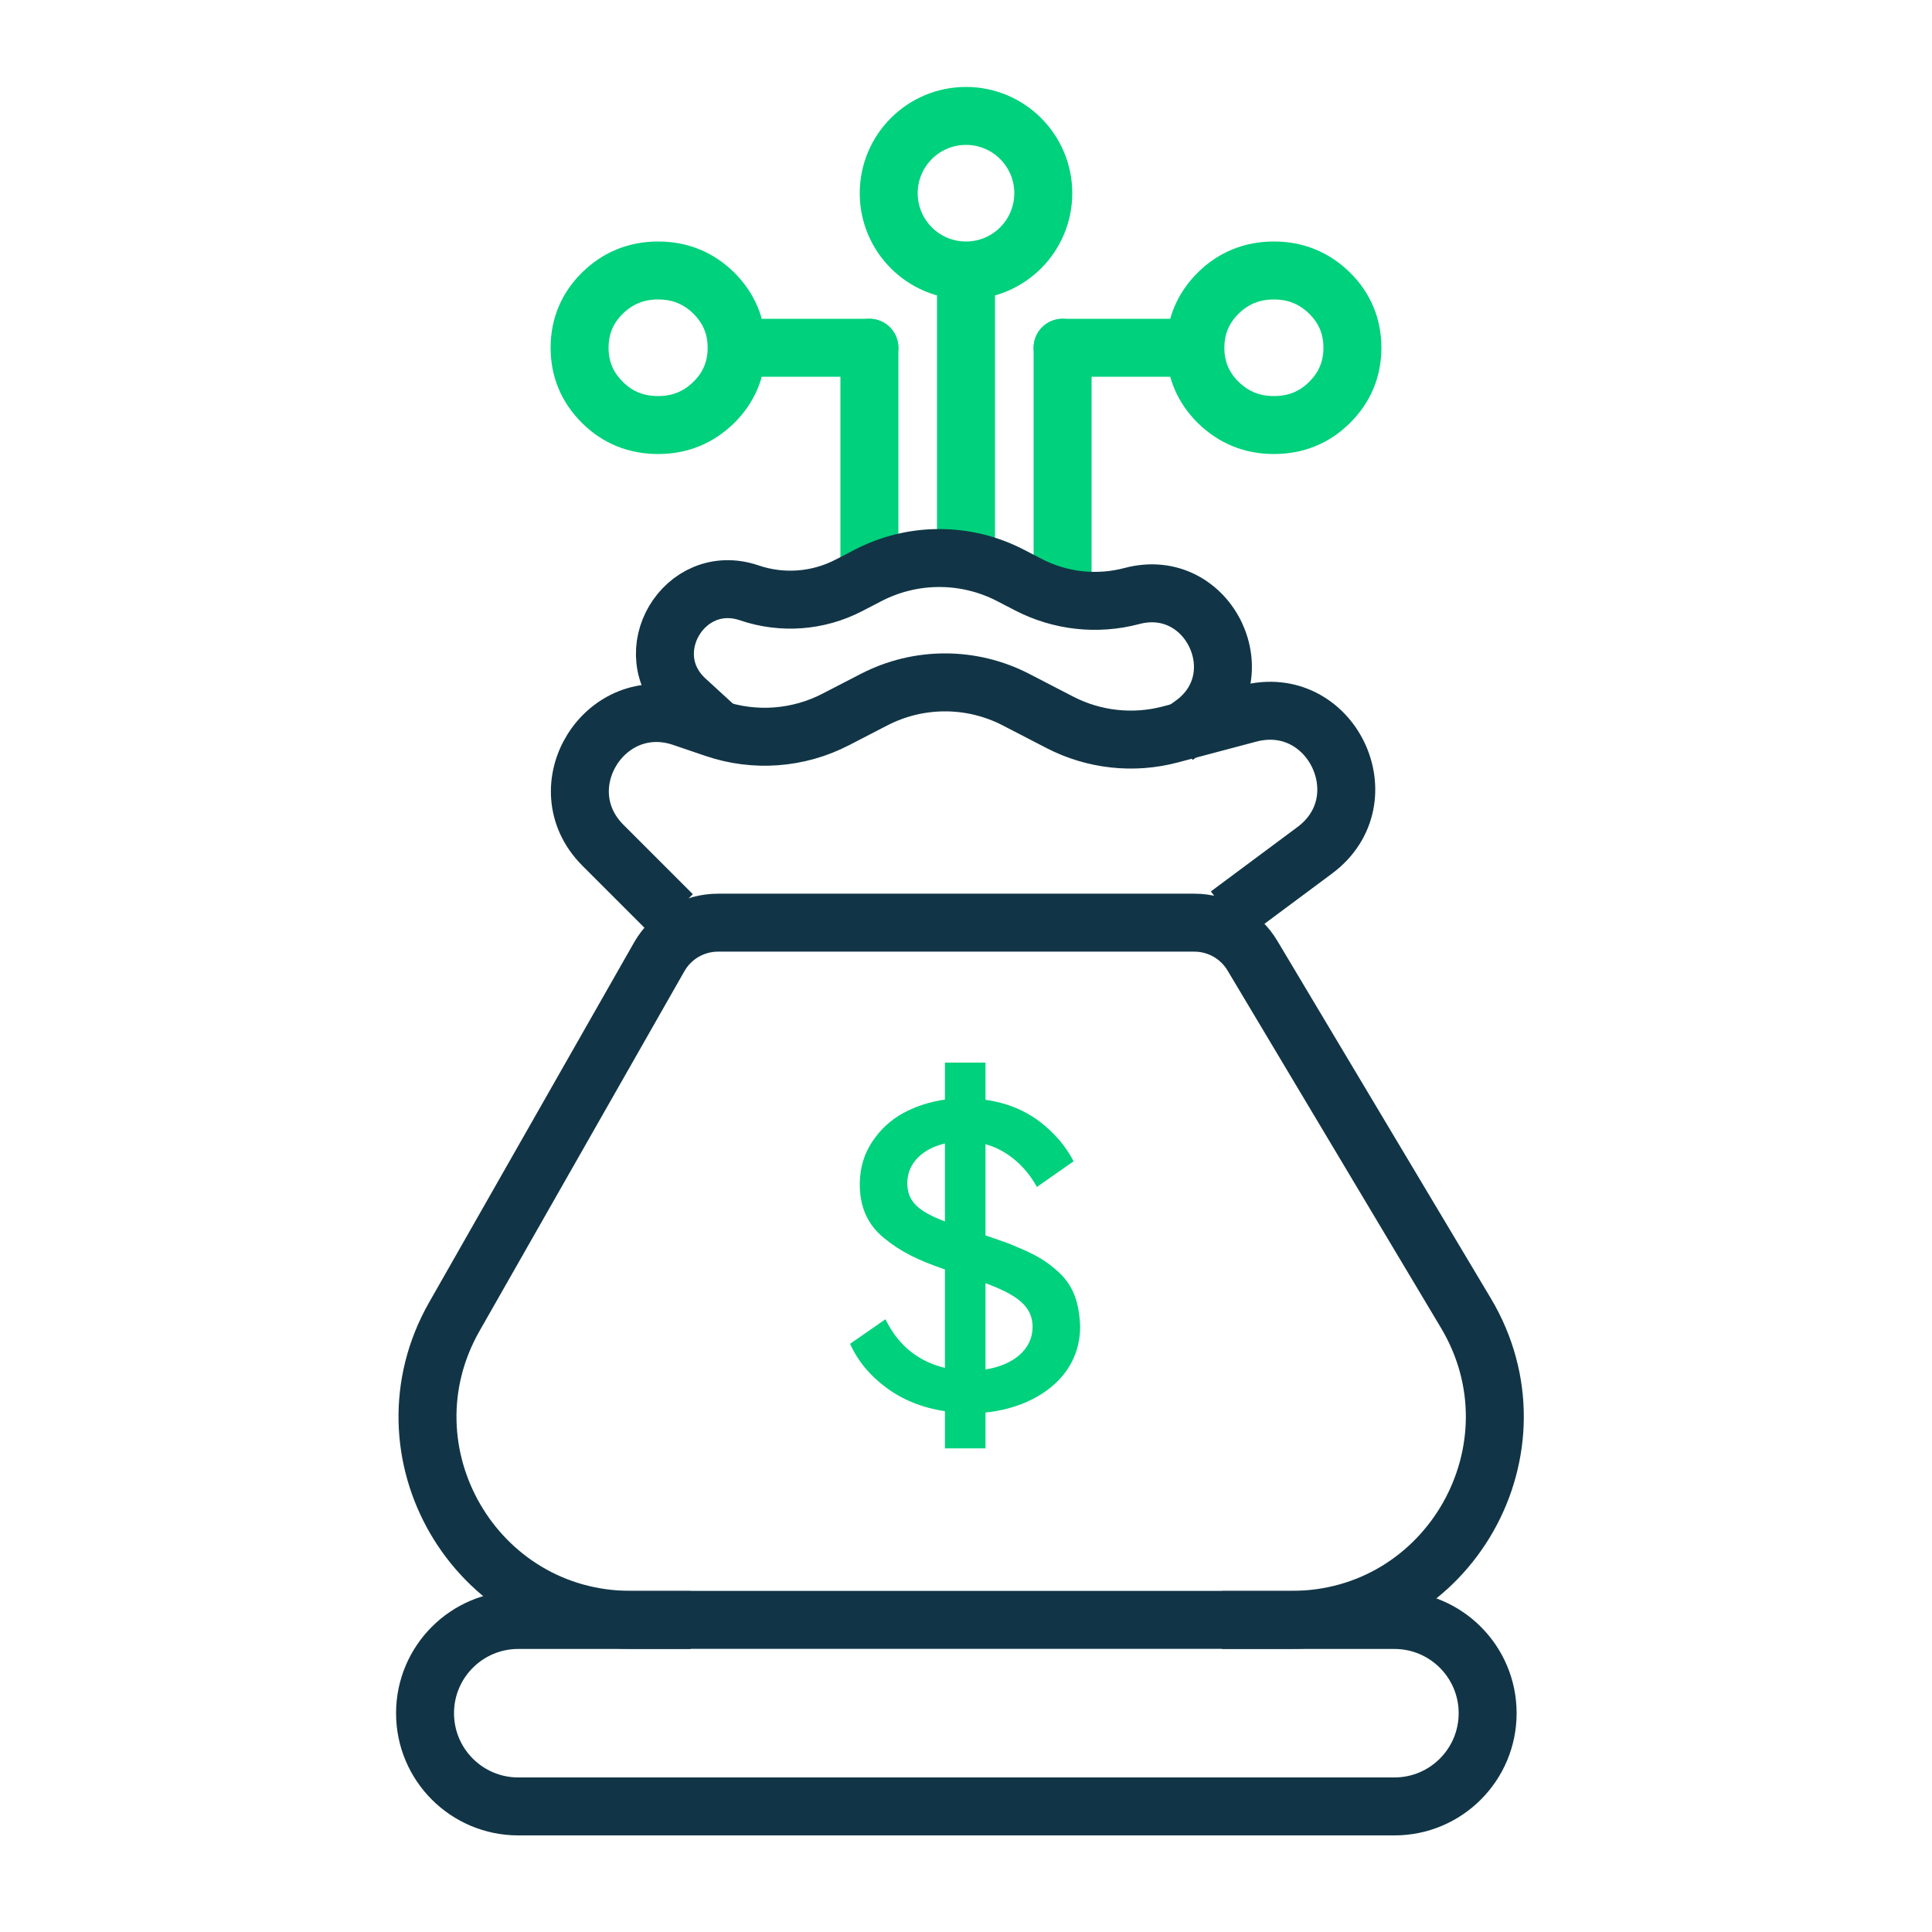
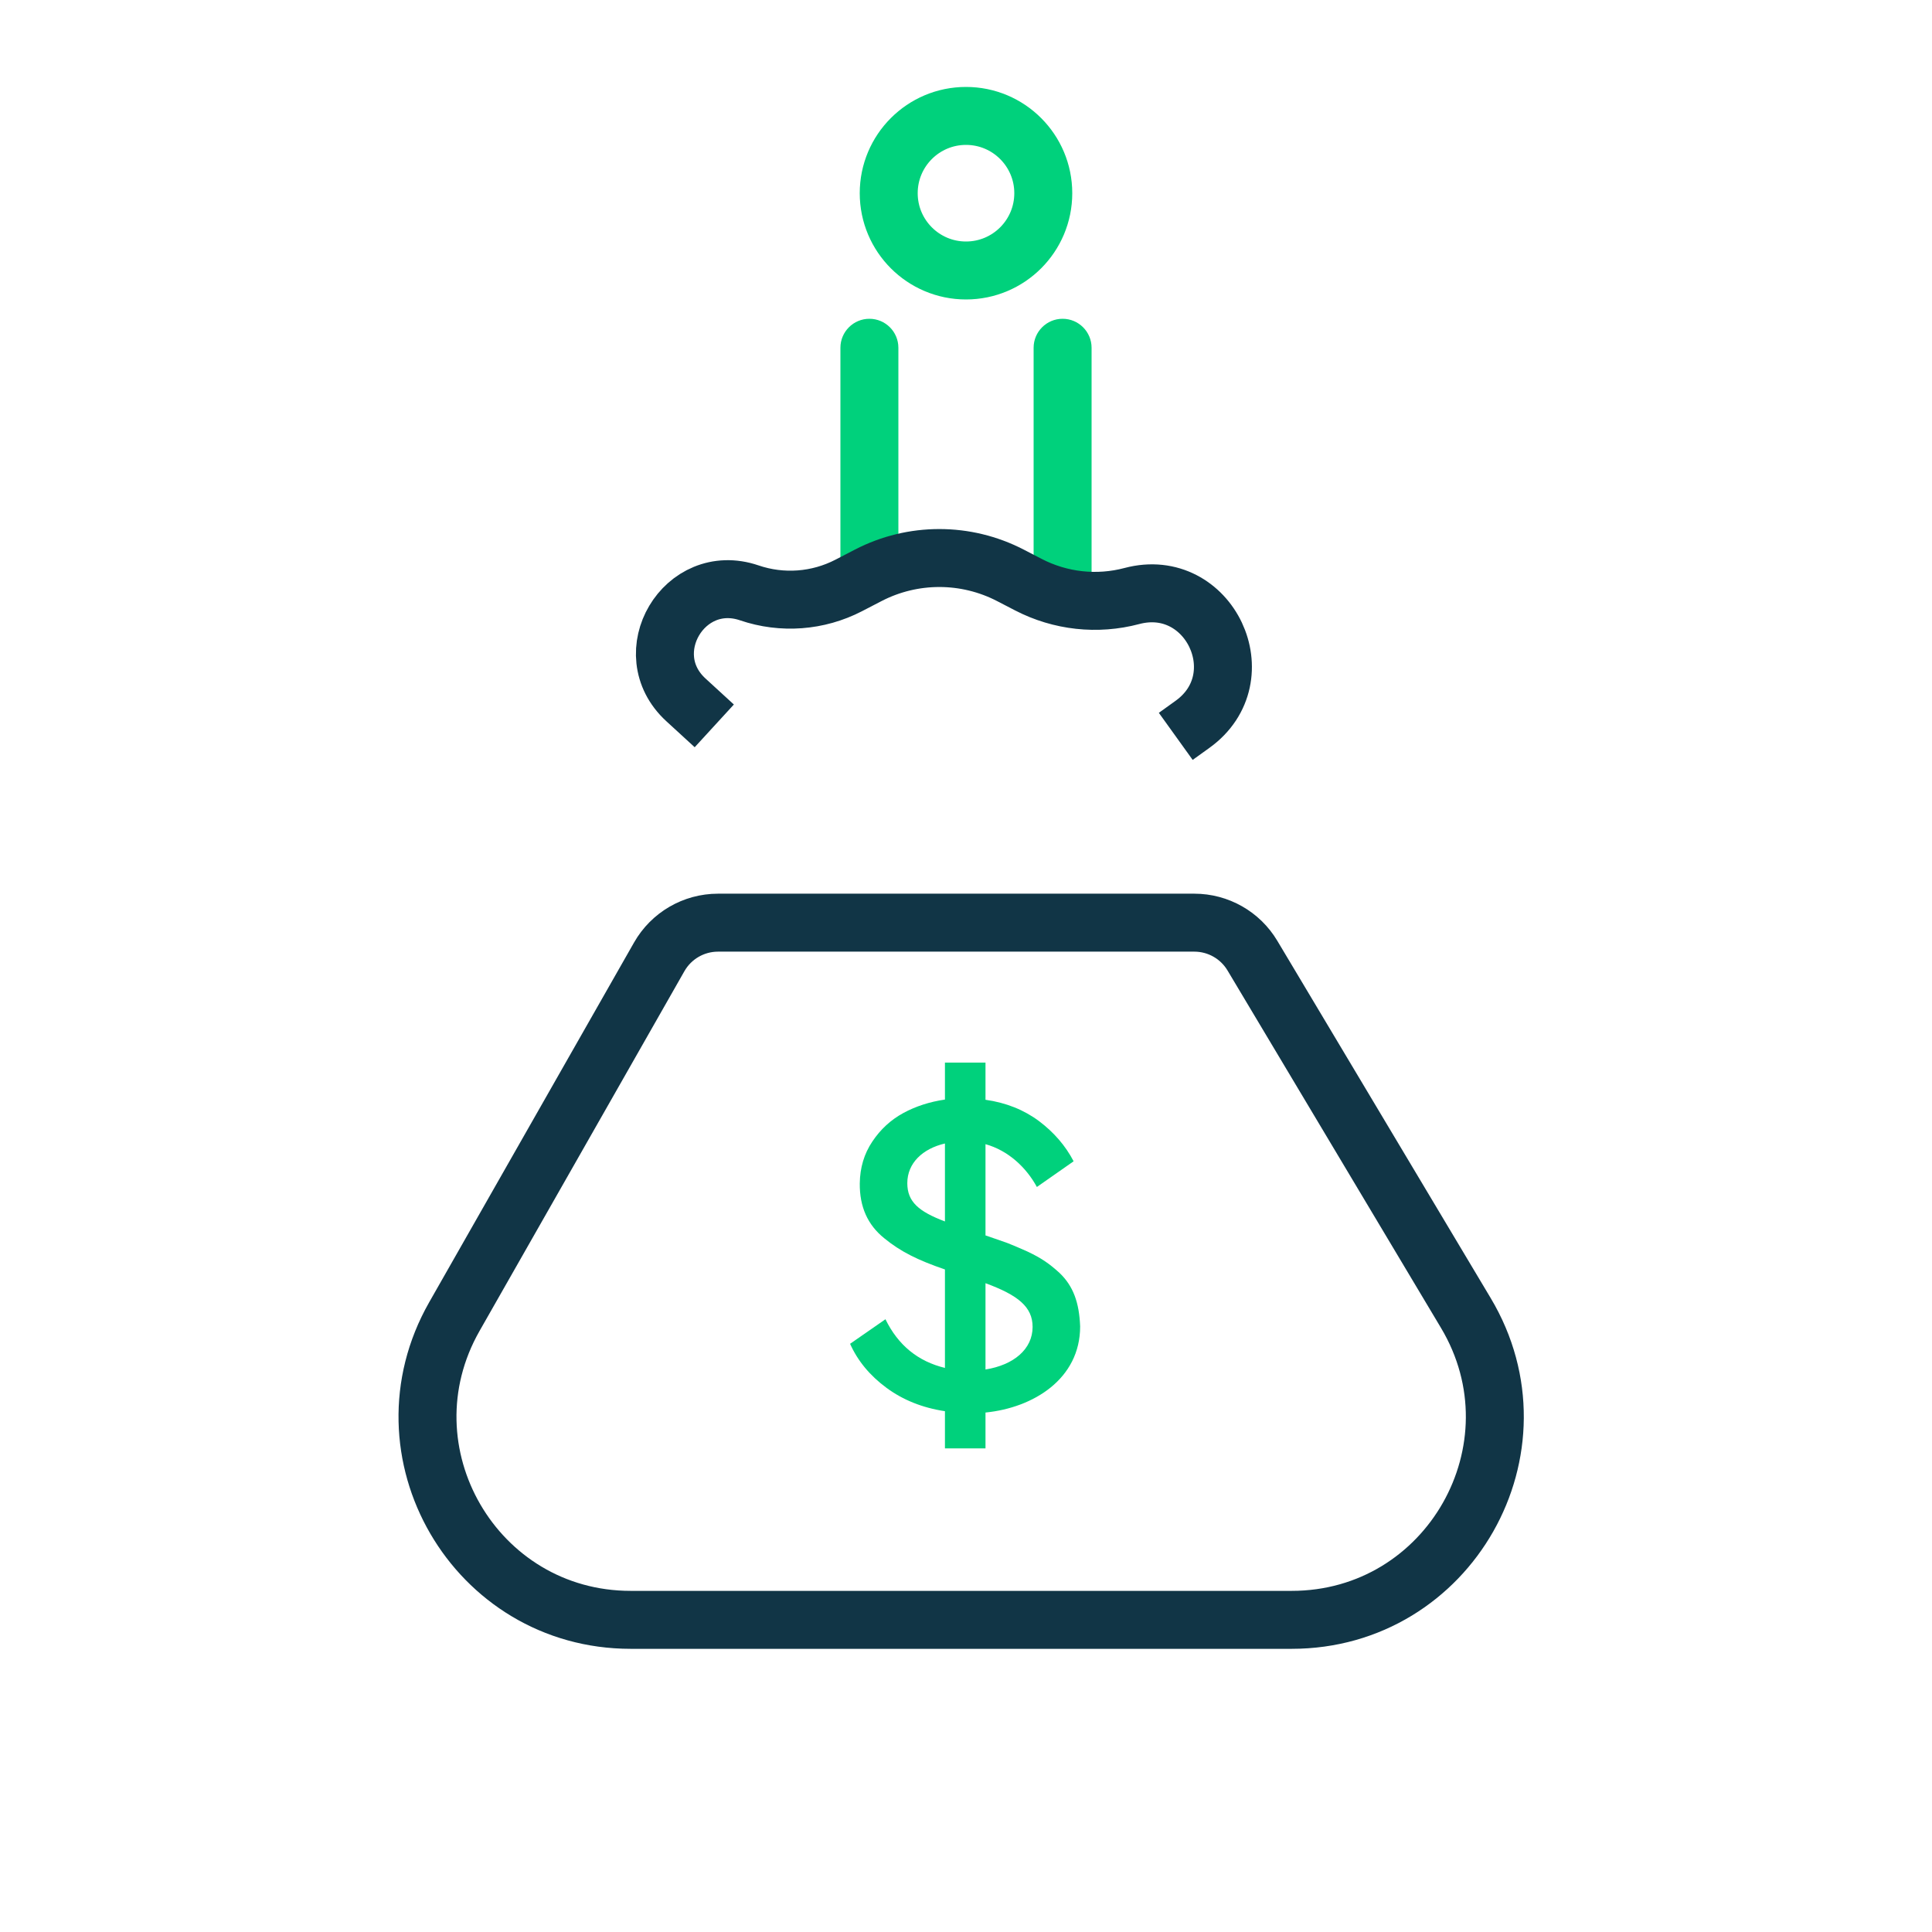
<svg xmlns="http://www.w3.org/2000/svg" width="100" height="100" viewBox="0 0 100 100" fill="none">
-   <path d="M35.75 83.85H26.825C24.16 83.85 22 86.01 22 88.675V88.675C22 91.34 24.16 93.5 26.825 93.5H72.175C74.84 93.5 77 91.34 77 88.675V88.675C77 86.01 74.84 83.85 72.175 83.85H63.25" stroke="#113546" stroke-width="3" />
  <path d="M37.164 47.757H61.819C63.051 47.757 64.193 48.405 64.824 49.462L75.871 67.959C80.051 74.958 75.008 83.843 66.856 83.843H32.643C24.587 83.843 19.532 75.147 23.518 68.147L34.122 49.525C34.745 48.432 35.906 47.757 37.164 47.757Z" stroke="#113546" stroke-width="3" />
-   <path d="M63.571 47.343L68.049 44.013C71.584 41.385 68.894 35.807 64.636 36.938L60.584 38.013C58.664 38.523 56.622 38.3 54.857 37.387L52.589 36.214C50.284 35.022 47.545 35.022 45.24 36.214L43.255 37.24C41.321 38.24 39.064 38.409 37.003 37.708L35.326 37.137C31.317 35.773 28.215 40.758 31.209 43.752L34.8 47.343" stroke="#113546" stroke-width="3" />
-   <path d="M50 27L50 15" stroke="#00D17C" stroke-width="3" stroke-linecap="square" stroke-linejoin="round" />
-   <path d="M38.127 18C38.127 16.892 37.732 15.952 36.942 15.167C36.152 14.389 35.19 14 34.064 14C32.938 14 31.983 14.389 31.186 15.167C30.395 15.945 30 16.892 30 18C30 19.108 30.395 20.048 31.186 20.833C31.976 21.618 32.938 22 34.064 22C35.19 22 36.144 21.611 36.942 20.833C37.732 20.055 38.127 19.108 38.127 18ZM38.127 18H45" stroke="#00D17C" stroke-width="3" stroke-linecap="round" stroke-linejoin="round" />
  <circle cx="4" cy="4" r="4" transform="matrix(1 0 0 -1 46 14)" stroke="#00D17C" stroke-width="3" />
  <path d="M46.5 18C46.5 17.172 45.828 16.5 45 16.5C44.172 16.5 43.5 17.172 43.5 18H46.5ZM43.5 28V29.5H46.5V28H43.5ZM43.5 18V28H46.5V18H43.5Z" fill="#00D17C" />
  <path d="M53.5 29V30.5H56.5V29H53.5ZM56.5 18C56.5 17.172 55.828 16.5 55 16.5C54.172 16.5 53.5 17.172 53.5 18H56.5ZM56.5 29V18H53.5V29H56.5Z" fill="#00D17C" />
-   <path d="M61.873 18C61.873 16.892 62.268 15.952 63.058 15.167C63.848 14.389 64.81 14 65.936 14C67.062 14 68.017 14.389 68.814 15.167C69.605 15.945 70 16.892 70 18C70 19.108 69.605 20.048 68.814 20.833C68.024 21.618 67.062 22 65.936 22C64.81 22 63.856 21.611 63.058 20.833C62.268 20.055 61.873 19.108 61.873 18ZM61.873 18H55" stroke="#00D17C" stroke-width="3" stroke-linecap="round" stroke-linejoin="round" />
  <path d="M60.857 38.114L61.724 37.491C65.092 35.07 62.594 29.785 58.586 30.85V30.85C56.791 31.327 54.883 31.118 53.233 30.264L52.297 29.779C49.99 28.585 47.247 28.585 44.94 29.779L43.931 30.302C42.34 31.126 40.481 31.265 38.785 30.687V30.687C35.414 29.538 32.877 33.818 35.502 36.224L36.971 37.571" stroke="#113546" stroke-width="3" />
  <path d="M44 69.555L45.831 68.284C46.484 69.625 47.511 70.465 48.91 70.803V65.707C47.511 65.228 46.612 64.785 45.761 64.085C44.91 63.397 44.49 62.464 44.502 61.251C44.513 60.447 44.723 59.723 45.155 59.082C45.575 58.452 46.111 57.962 46.752 57.612C47.394 57.263 48.117 57.029 48.91 56.913V55H51.009V56.924C52.082 57.076 53.004 57.449 53.785 58.032C54.555 58.615 55.15 59.303 55.57 60.108L53.669 61.438C53.109 60.411 52.176 59.548 51.009 59.222V63.945C51.464 64.097 51.849 64.237 52.152 64.342C52.444 64.459 52.782 64.599 53.167 64.773C53.913 65.123 54.322 65.415 54.835 65.881C55.546 66.558 55.861 67.409 55.908 68.657C55.908 71.375 53.482 72.868 51.009 73.112V74.967H48.91V73.043C47.744 72.868 46.729 72.459 45.878 71.829C45.026 71.2 44.397 70.442 44 69.555ZM53.447 68.68C53.447 67.642 52.689 67.036 51.009 66.418V70.885C52.467 70.652 53.447 69.835 53.447 68.68ZM46.962 61.24C46.962 62.208 47.557 62.709 48.91 63.222V59.187C47.755 59.455 46.962 60.202 46.962 61.24Z" fill="#00D17C" />
</svg>